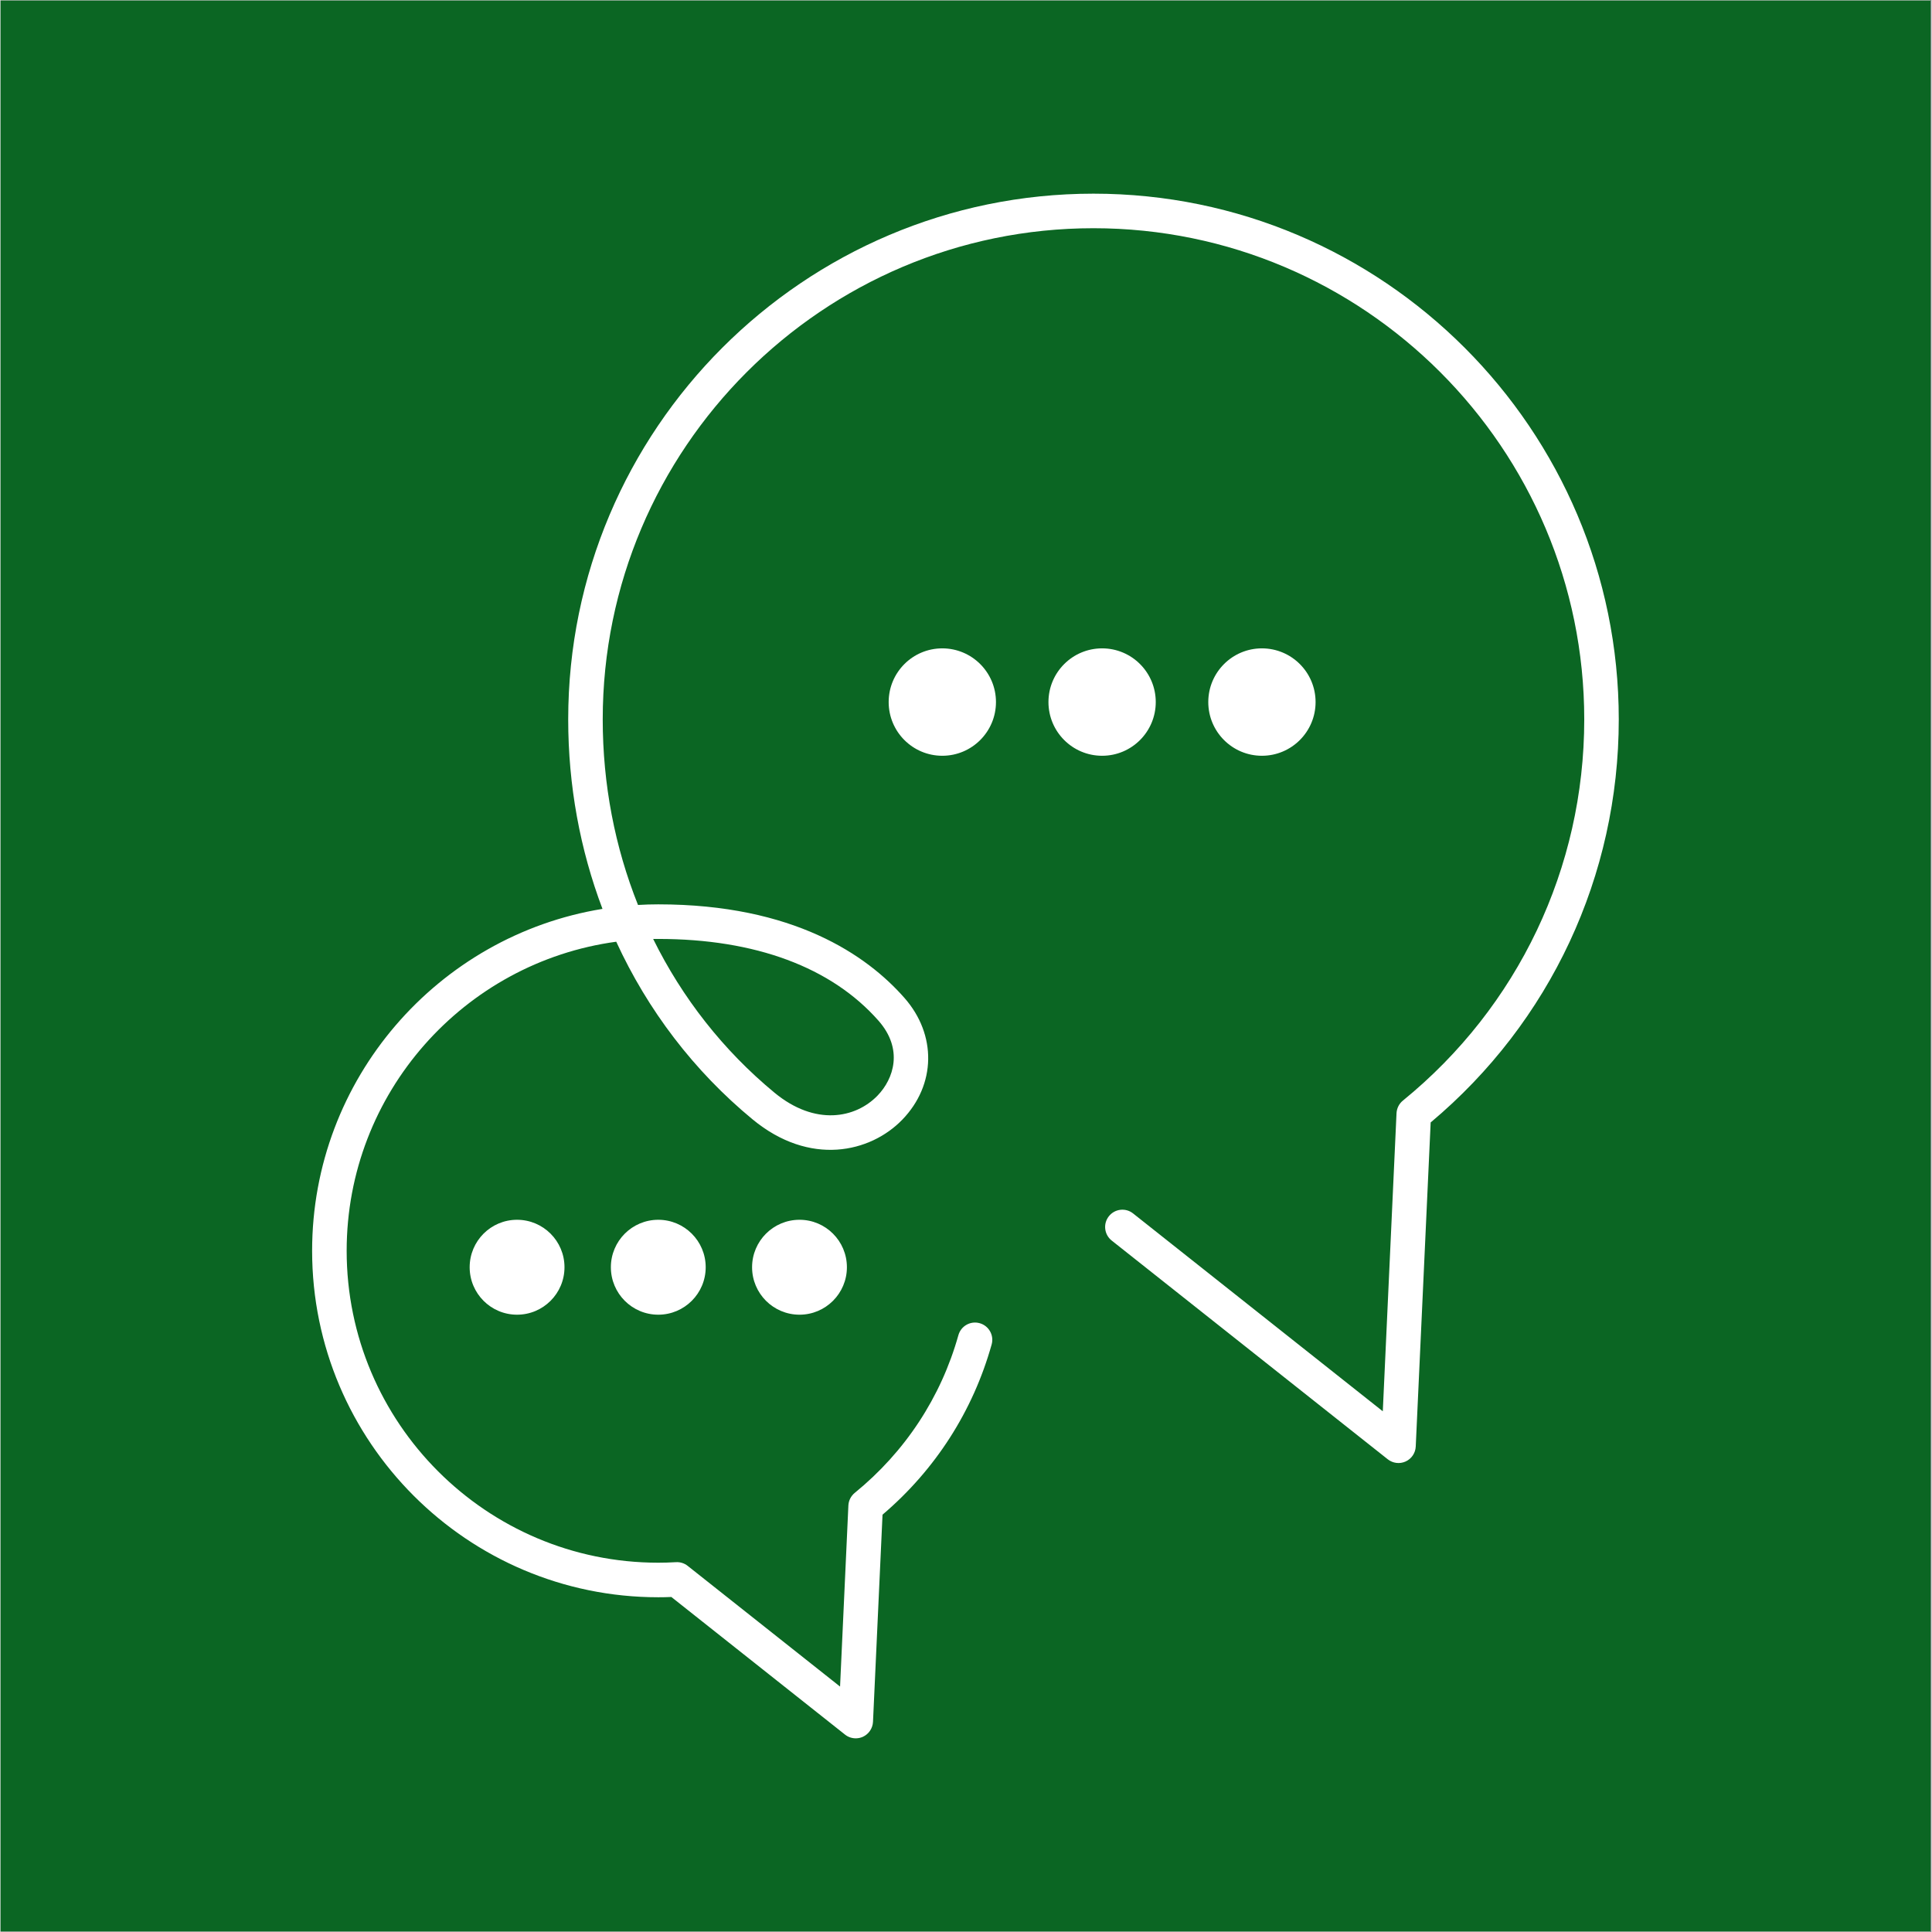
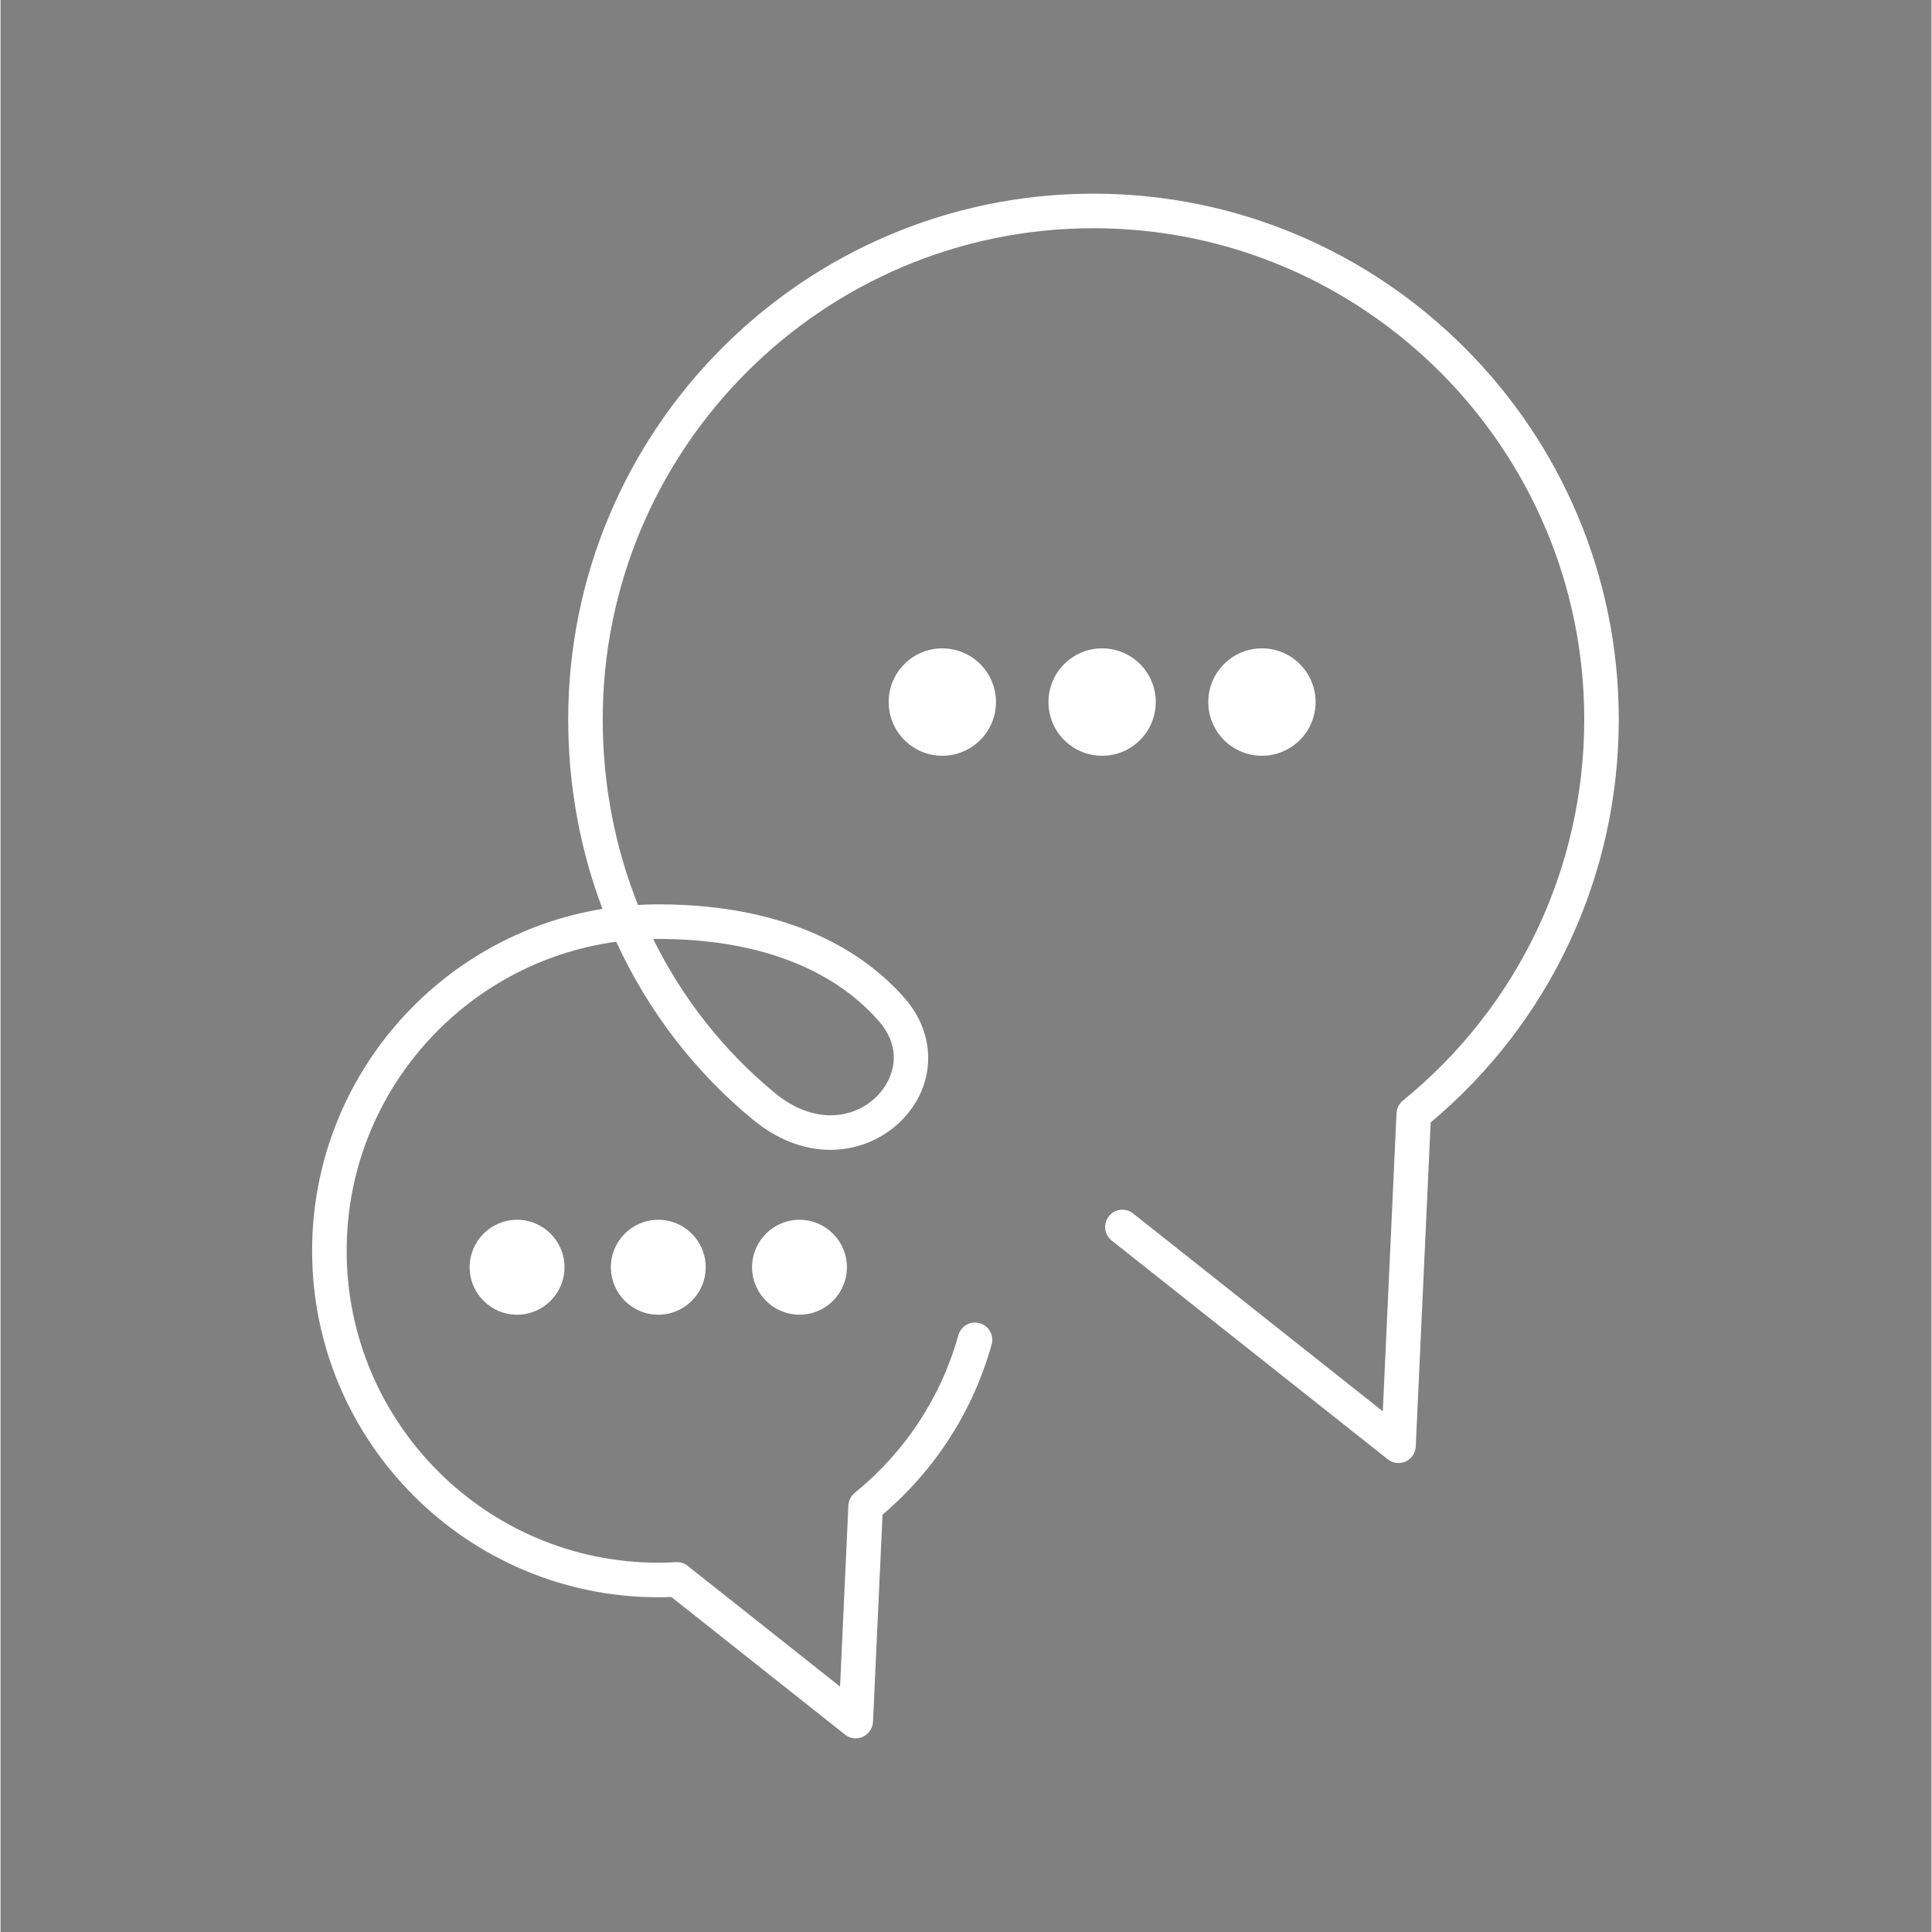
<svg xmlns="http://www.w3.org/2000/svg" width="300" zoomAndPan="magnify" viewBox="0 0 224.88 225" height="300" preserveAspectRatio="xMidYMid meet" version="1.0">
  <rect x="0" y="0" width="224.88" height="225" fill="#808080" stroke="none" />
  <defs>
    <clipPath id="c2058a1db5">
-       <path d="M 0 0.059 L 224.762 0.059 L 224.762 224.938 L 0 224.938 Z M 0 0.059 " clip-rule="nonzero" />
-     </clipPath>
+       </clipPath>
    <clipPath id="881c1387aa">
      <path d="M 36.293 22.547 L 188.461 22.547 L 188.461 202.453 L 36.293 202.453 Z M 36.293 22.547 " clip-rule="nonzero" />
    </clipPath>
  </defs>
  <g clip-path="url(#c2058a1db5)">
    <path fill="#ffffff" d="M 0 0.059 L 224.879 0.059 L 224.879 457.316 L 0 457.316 Z M 0 0.059 " fill-opacity="1" fill-rule="nonzero" />
    <path fill="#ffffff" d="M 0 0.059 L 224.879 0.059 L 224.879 224.941 L 0 224.941 Z M 0 0.059 " fill-opacity="1" fill-rule="nonzero" />
    <path fill="#0b6623" d="M 0 0.059 L 224.879 0.059 L 224.879 224.941 L 0 224.941 Z M 0 0.059 " fill-opacity="1" fill-rule="nonzero" />
  </g>
  <g clip-path="url(#881c1387aa)">
    <path fill="#ffffff" d="M 98.57 147.582 C 98.57 144.531 96.098 142.055 93.051 142.055 C 90 142.055 87.527 144.531 87.527 147.582 C 87.527 150.633 90 153.109 93.051 153.109 C 96.098 153.109 98.57 150.633 98.57 147.582 Z M 82.125 147.582 C 82.125 144.531 79.652 142.055 76.602 142.055 C 73.555 142.055 71.082 144.531 71.082 147.582 C 71.082 150.633 73.555 153.109 76.602 153.109 C 79.652 153.109 82.125 150.633 82.125 147.582 Z M 65.68 147.582 C 65.68 144.531 63.207 142.055 60.156 142.055 C 57.105 142.055 54.637 144.531 54.637 147.582 C 54.637 150.633 57.105 153.109 60.156 153.109 C 63.207 153.109 65.68 150.633 65.68 147.582 Z M 76.602 109.348 C 87.895 109.348 96.762 112.641 102.25 118.871 C 105.176 122.195 104.02 125.645 102.141 127.59 C 99.578 130.242 94.875 131.164 90.141 127.258 C 84.172 122.328 79.395 116.219 76.008 109.352 C 76.207 109.348 76.406 109.348 76.602 109.348 Z M 100.434 202.266 C 101.117 201.953 101.57 201.281 101.609 200.527 L 102.719 176.398 C 108.867 171.168 113.254 164.332 115.426 156.578 C 115.727 155.508 115.102 154.395 114.031 154.098 C 112.965 153.797 111.855 154.422 111.555 155.492 C 109.527 162.73 105.352 169.082 99.484 173.859 C 99.039 174.223 98.77 174.758 98.742 175.328 L 97.773 196.418 L 80.031 182.363 C 79.645 182.055 79.16 181.902 78.672 181.93 C 77.922 181.973 77.246 181.992 76.602 181.992 C 56.59 181.992 40.312 165.699 40.312 145.668 C 40.312 127.301 54 112.074 71.707 109.672 C 75.371 117.641 80.746 124.719 87.586 130.363 C 94.262 135.871 101.309 134.238 105.027 130.391 C 108.949 126.332 109.047 120.504 105.266 116.211 C 100.891 111.242 92.367 105.32 76.602 105.32 C 75.812 105.32 75.023 105.344 74.242 105.391 C 71.555 98.672 70.133 91.352 70.133 83.781 C 70.133 52.238 95.773 26.578 127.285 26.578 C 158.801 26.578 184.441 52.238 184.441 83.781 C 184.441 101.066 176.742 117.25 163.32 128.176 C 162.875 128.535 162.609 129.07 162.578 129.645 L 160.98 164.359 L 131.898 141.316 C 131.031 140.625 129.766 140.773 129.078 141.645 C 128.387 142.516 128.535 143.781 129.406 144.473 L 161.559 169.949 C 162.152 170.418 162.953 170.516 163.641 170.203 C 164.328 169.891 164.781 169.219 164.816 168.465 L 166.555 130.719 C 180.492 119.039 188.461 101.98 188.461 83.781 C 188.461 50.02 161.02 22.555 127.285 22.555 C 93.555 22.555 66.113 50.02 66.113 83.781 C 66.113 91.484 67.492 98.945 70.105 105.848 C 50.953 108.965 36.289 125.637 36.289 145.668 C 36.289 167.918 54.375 186.016 76.602 186.016 C 77.09 186.016 77.594 186.008 78.125 185.984 L 98.352 202.012 C 98.715 202.301 99.156 202.445 99.602 202.445 C 99.883 202.445 100.168 202.387 100.434 202.266 Z M 153.152 81.762 C 153.152 78.309 150.352 75.508 146.902 75.508 C 143.453 75.508 140.656 78.309 140.656 81.762 C 140.656 85.215 143.453 88.016 146.902 88.016 C 150.352 88.016 153.152 85.215 153.152 81.762 Z M 134.539 81.762 C 134.539 78.309 131.742 75.508 128.293 75.508 C 124.84 75.508 122.043 78.309 122.043 81.762 C 122.043 85.215 124.84 88.016 128.293 88.016 C 131.742 88.016 134.539 85.215 134.539 81.762 Z M 109.68 88.016 C 106.23 88.016 103.434 85.215 103.434 81.762 C 103.434 78.309 106.23 75.508 109.68 75.508 C 113.129 75.508 115.93 78.309 115.93 81.762 C 115.93 85.215 113.129 88.016 109.68 88.016 " fill-opacity="1" fill-rule="nonzero" />
  </g>
</svg>